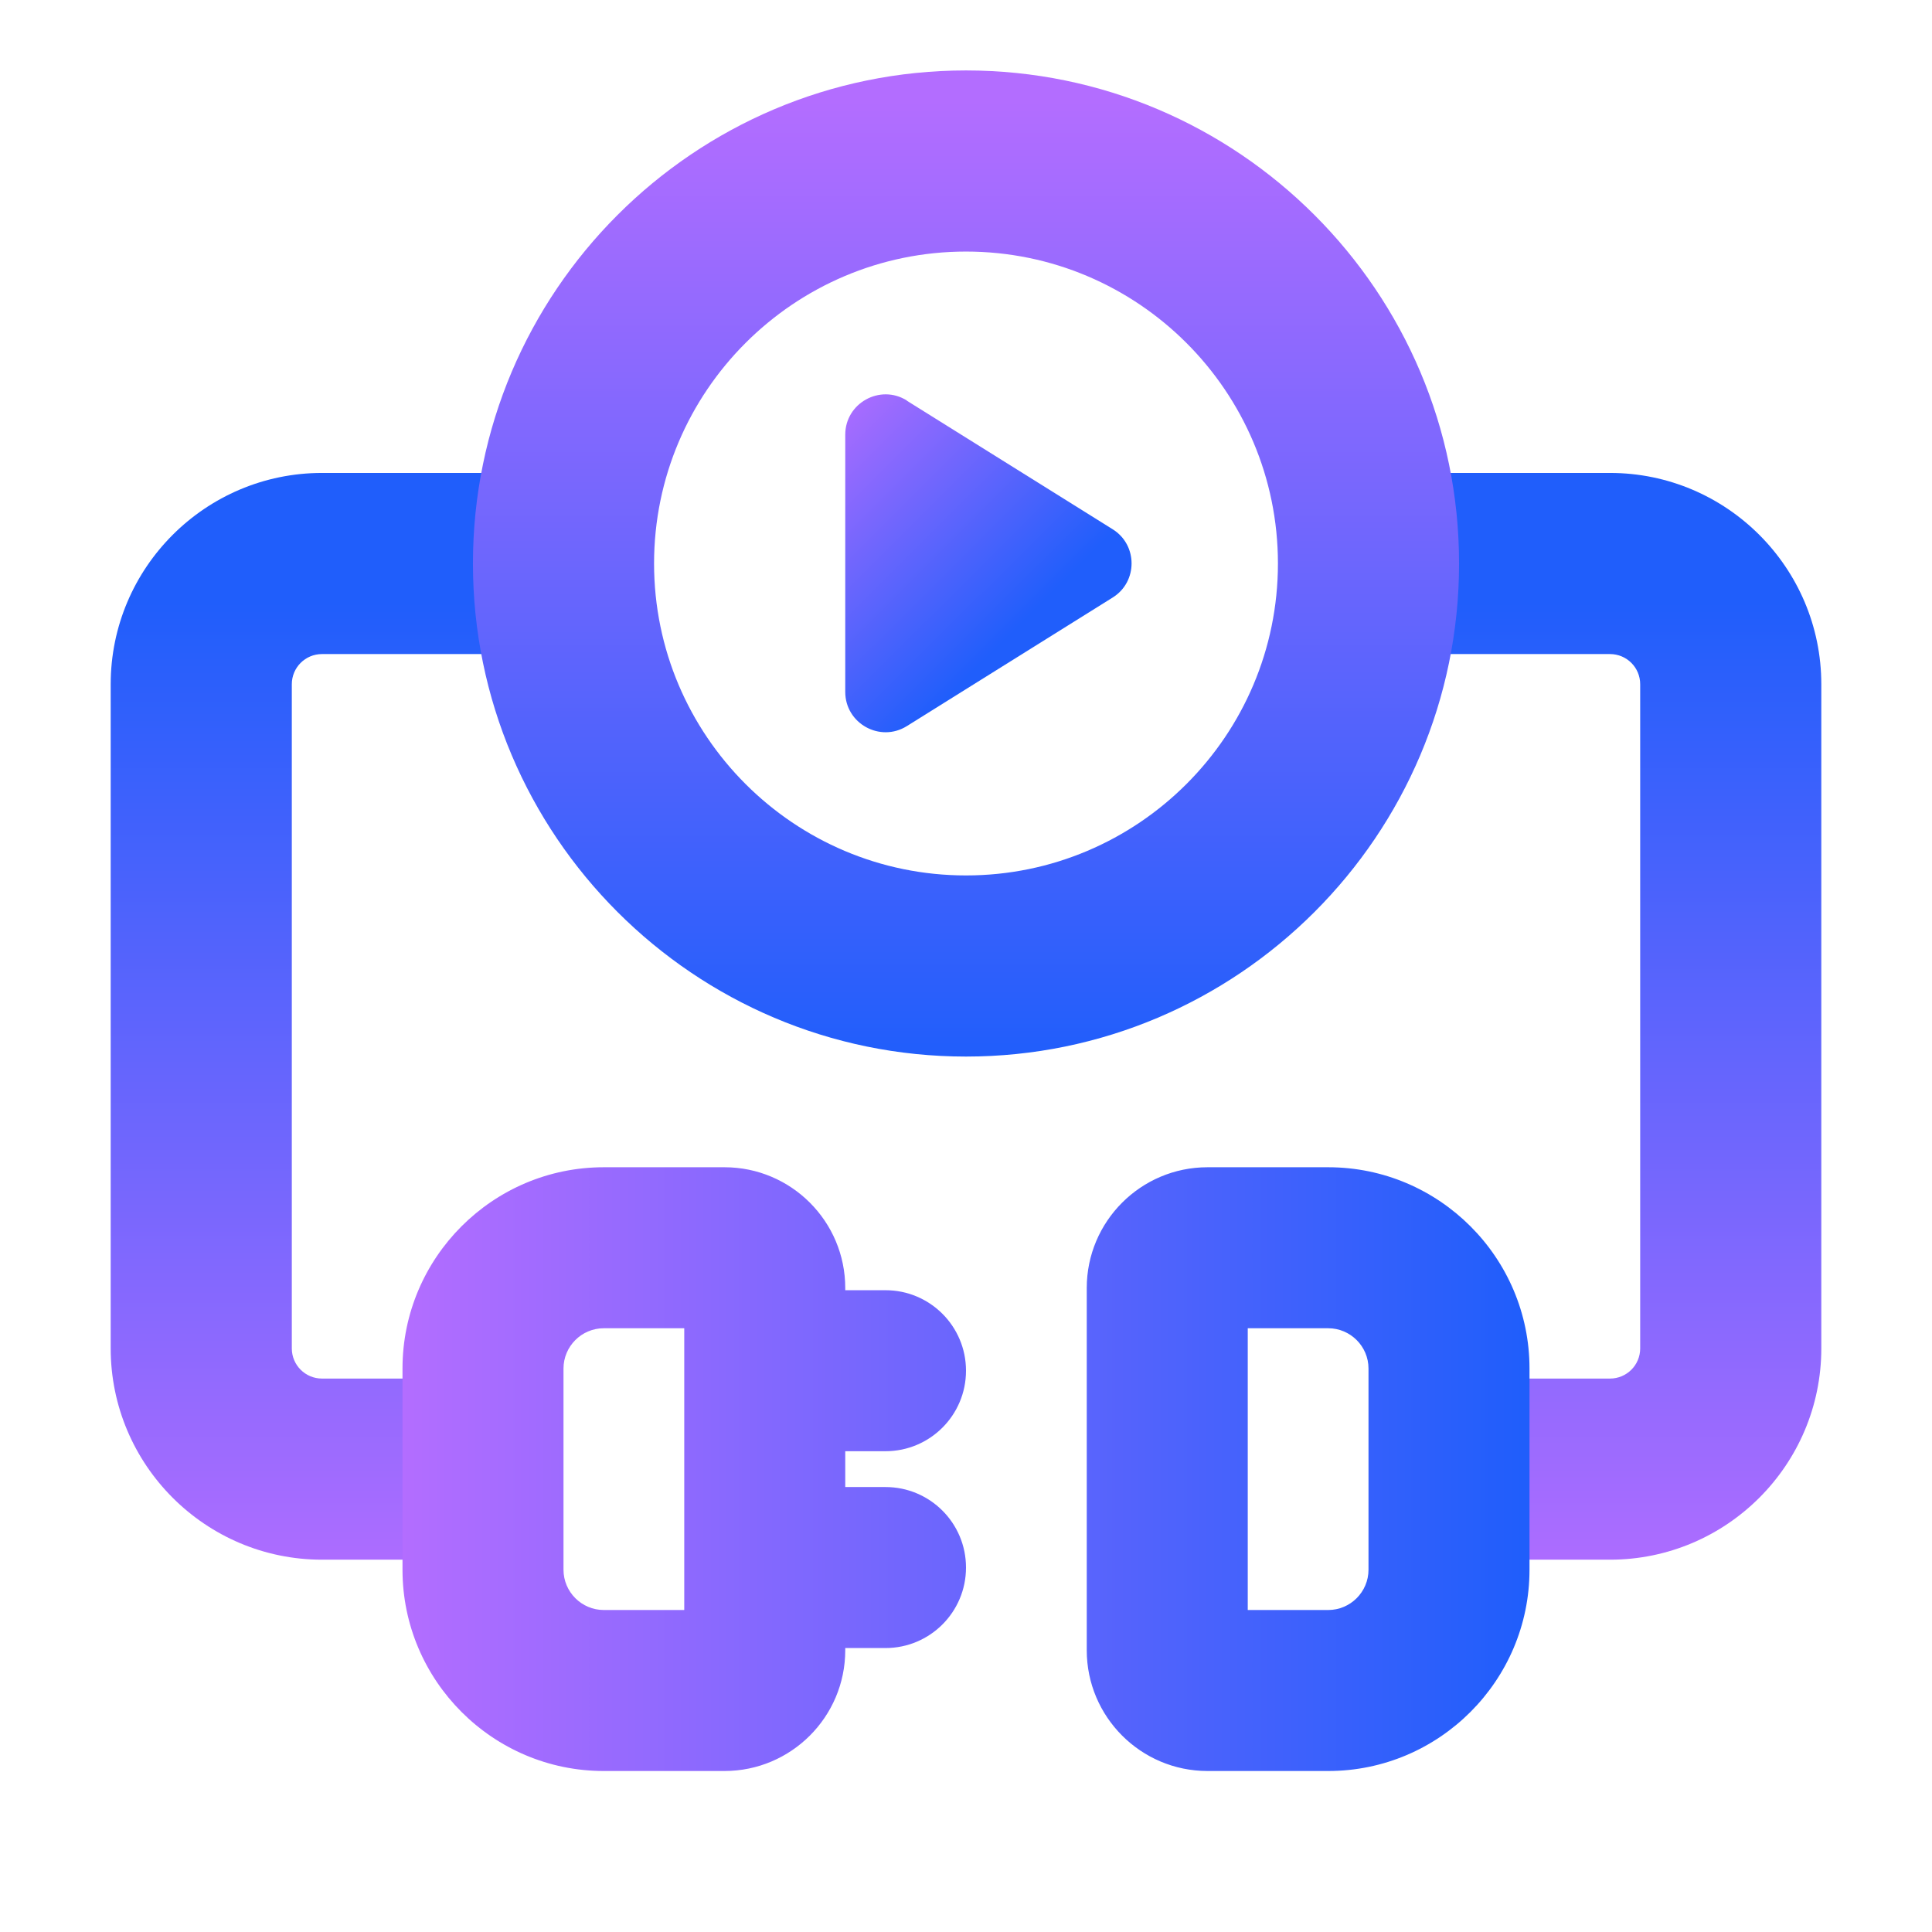
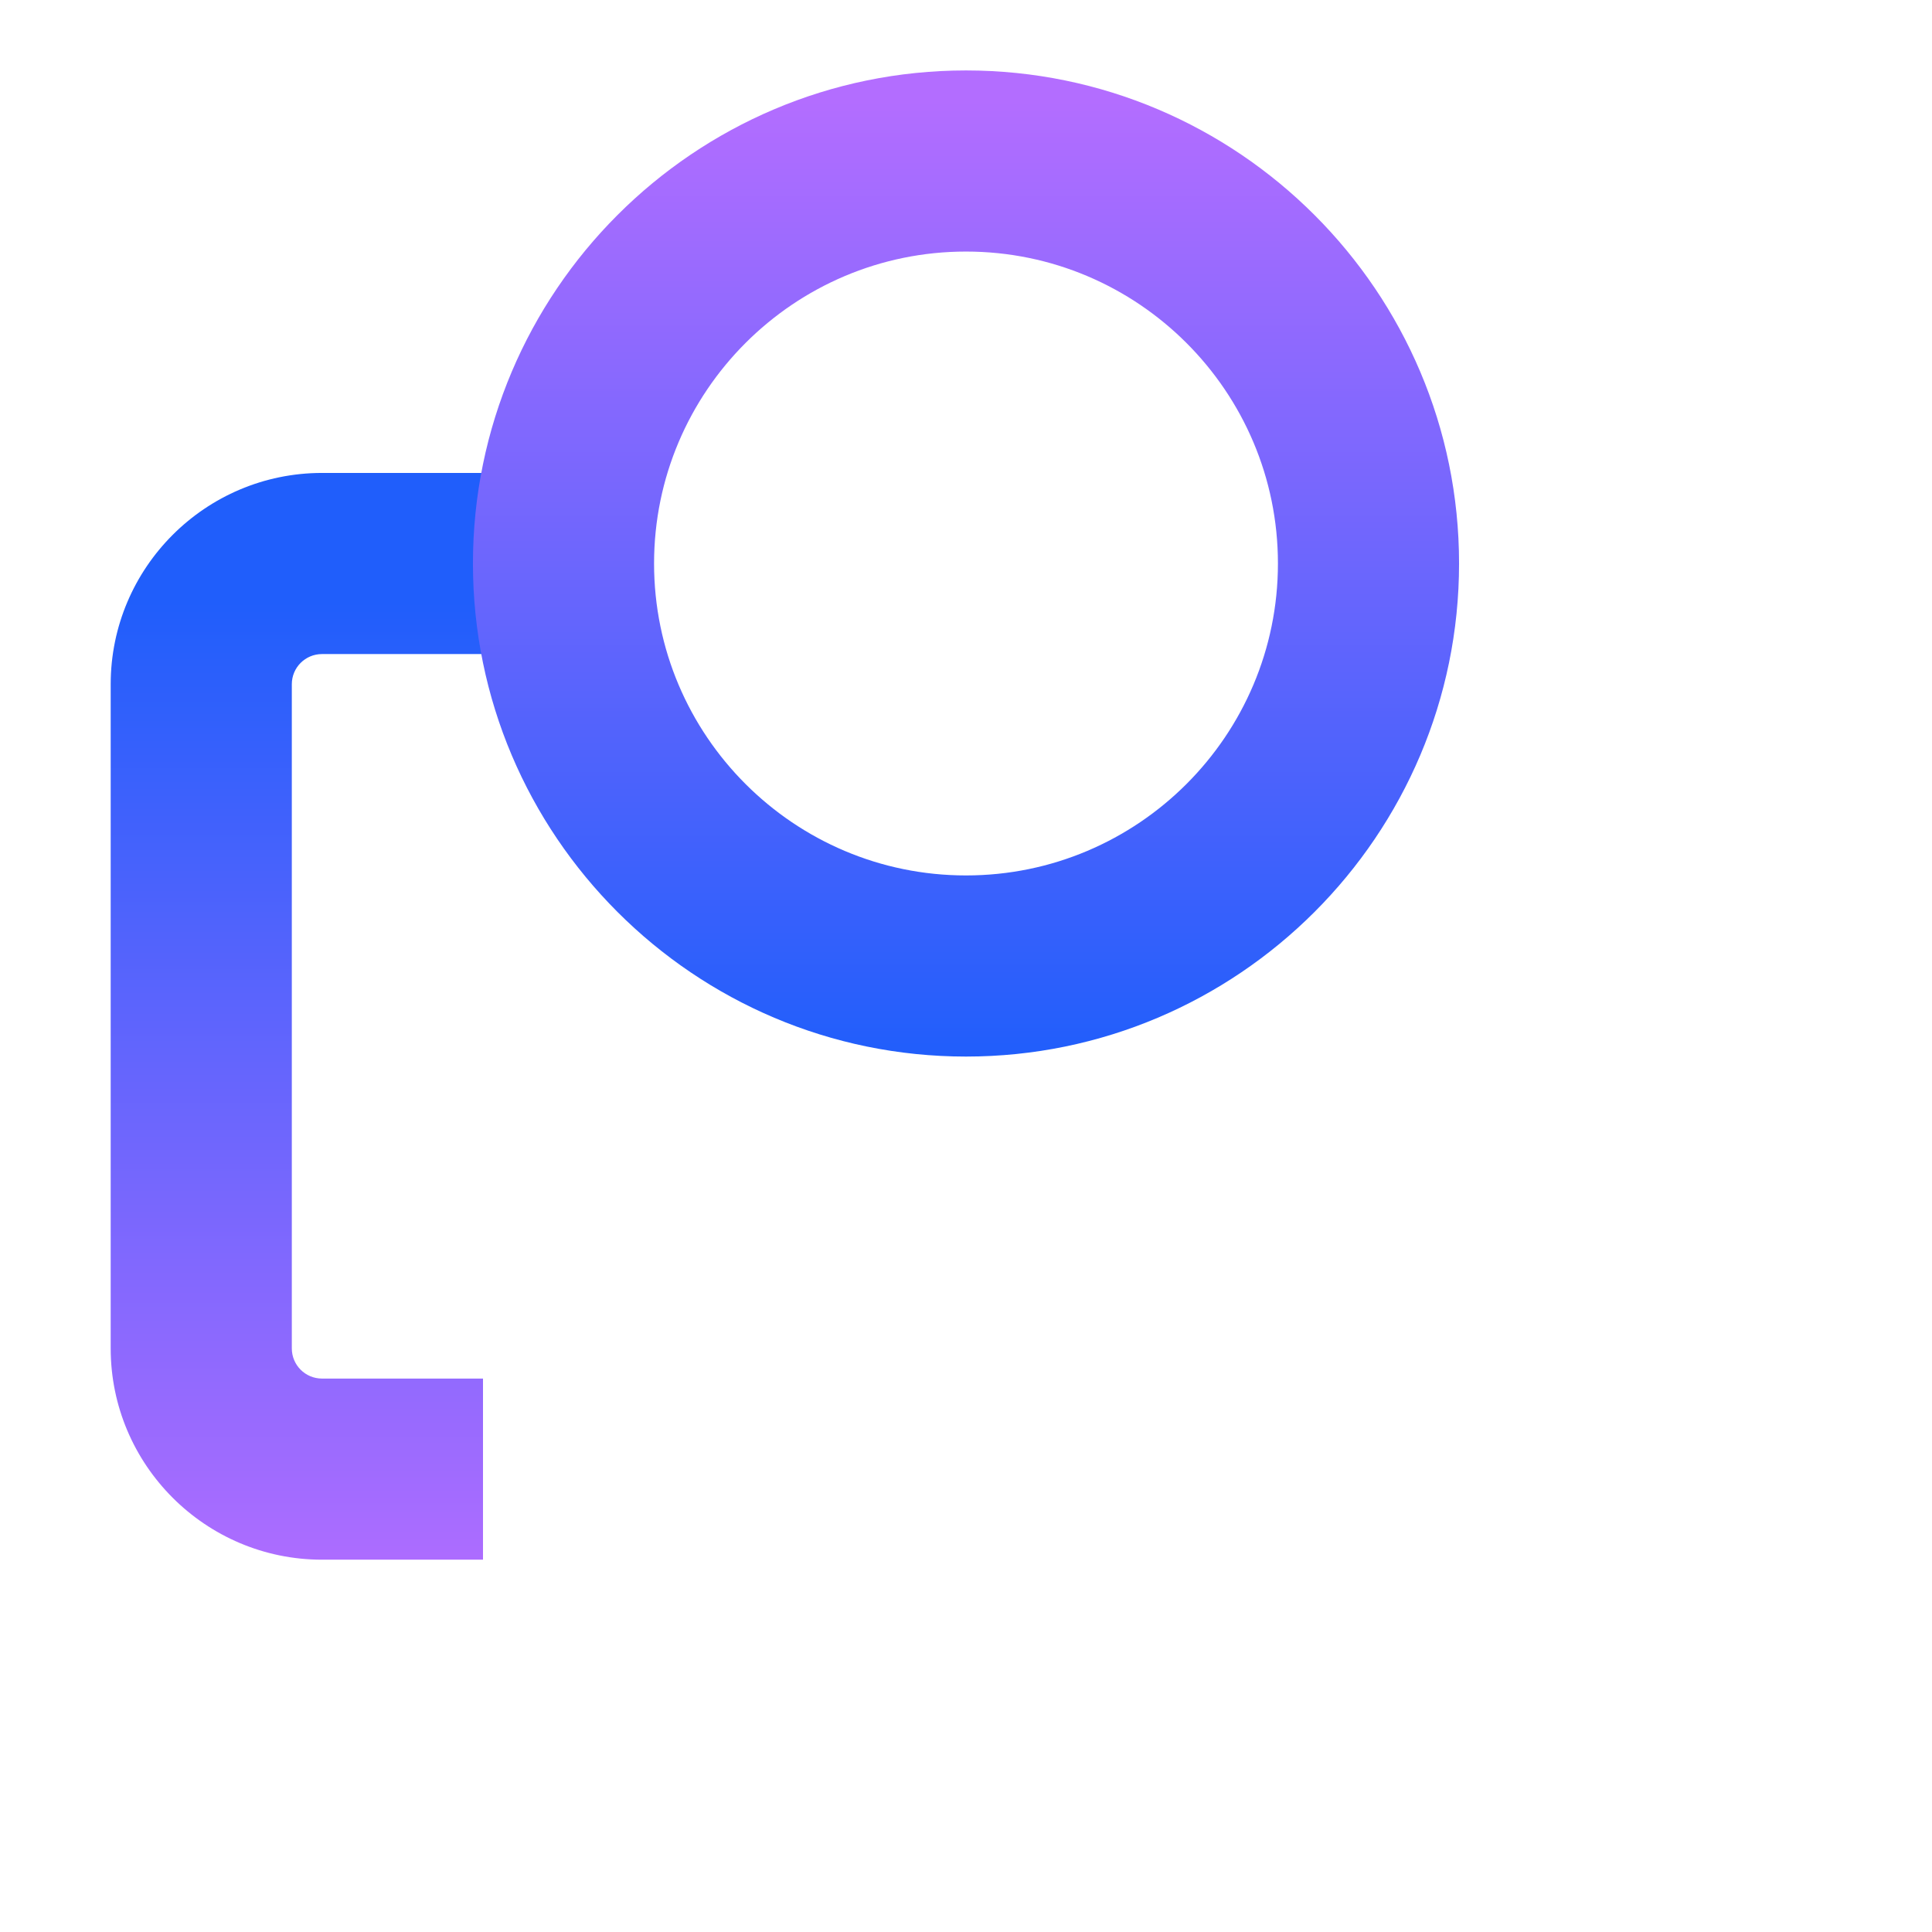
<svg xmlns="http://www.w3.org/2000/svg" width="96" height="96" fill="none">
-   <path fill="url(#a)" d="M24 77.5h-8c-5.79 0-10.5-4.71-10.5-10.5V34c0-5.79 4.71-10.5 10.5-10.5h12v9H16c-.83 0-1.5.67-1.5 1.5v33c0 .83.67 1.5 1.5 1.5h8v9Z" />
-   <path fill="url(#b)" d="M80 77.5h-8v-9h8c.83 0 1.5-.67 1.5-1.5V34c0-.83-.67-1.5-1.5-1.5H68v-9h12c5.79 0 10.5 4.71 10.5 10.5v33c0 5.79-4.71 10.5-10.5 10.5Z" />
-   <path fill="url(#c)" d="m45.06 19.91 10.23 6.39c1.25.78 1.25 2.61 0 3.39l-10.23 6.39c-1.33.83-3.06-.13-3.06-1.7V21.6c0-1.57 1.73-2.53 3.06-1.7v.01Z" />
+   <path fill="url(#a)" d="M24 77.5h-8c-5.79 0-10.5-4.71-10.5-10.5V34c0-5.79 4.71-10.5 10.5-10.5h12v9H16c-.83 0-1.5.67-1.5 1.5v33c0 .83.67 1.5 1.5 1.5h8v9" />
  <path fill="url(#d)" d="M48 52.5c-13.51 0-24.5-10.99-24.5-24.5S34.49 3.5 48 3.5 72.5 14.49 72.5 28 61.51 52.5 48 52.5Zm0-40c-8.55 0-15.5 6.95-15.5 15.5S39.45 43.5 48 43.5 63.5 36.55 63.5 28 56.55 12.5 48 12.5Z" />
-   <path fill="url(#e)" d="M66 88h-6c-3.31 0-6-2.69-6-6V64c0-3.31 2.69-6 6-6h6c5.51 0 10 4.49 10 10v10c0 5.51-4.49 10-10 10Zm-4-8h4c1.1 0 2-.9 2-2V68c0-1.1-.9-2-2-2h-4v14Z" />
-   <path fill="url(#f)" d="M44 73.89h-2v-1.78h2c2.21 0 4-1.79 4-4s-1.79-4-4-4h-2V64c0-3.31-2.69-6-6-6h-6c-5.51 0-10 4.49-10 10v10c0 5.51 4.49 10 10 10h6c3.31 0 6-2.69 6-6v-.11h2c2.21 0 4-1.79 4-4s-1.79-4-4-4ZM34 80h-4c-1.1 0-2-.9-2-2V68c0-1.1.9-2 2-2h4v14Z" />
  <defs>
    <linearGradient id="a" x1="16.75" x2="16.75" y1="79.67" y2="29.89" gradientUnits="userSpaceOnUse">
      <stop stop-color="#B36DFF" />
      <stop offset="1" stop-color="#205EFB" />
    </linearGradient>
    <linearGradient id="b" x1="79.25" x2="79.25" y1="79.67" y2="29.89" gradientUnits="userSpaceOnUse">
      <stop stop-color="#B36DFF" />
      <stop offset="1" stop-color="#205EFB" />
    </linearGradient>
    <linearGradient id="c" x1="39.46" x2="49.81" y1="21.54" y2="31.9" gradientUnits="userSpaceOnUse">
      <stop stop-color="#B36DFF" />
      <stop offset="1" stop-color="#205EFB" />
    </linearGradient>
    <linearGradient id="d" x1="48" x2="48" y1="5" y2="52.67" gradientUnits="userSpaceOnUse">
      <stop stop-color="#B36DFF" />
      <stop offset="1" stop-color="#205EFB" />
    </linearGradient>
    <linearGradient id="e" x1="20" x2="75.67" y1="73" y2="73" gradientUnits="userSpaceOnUse">
      <stop stop-color="#B36DFF" />
      <stop offset="1" stop-color="#205EFB" />
    </linearGradient>
    <linearGradient id="f" x1="20" x2="75.67" y1="73" y2="73" gradientUnits="userSpaceOnUse">
      <stop stop-color="#B36DFF" />
      <stop offset="1" stop-color="#205EFB" />
    </linearGradient>
  </defs>
</svg>